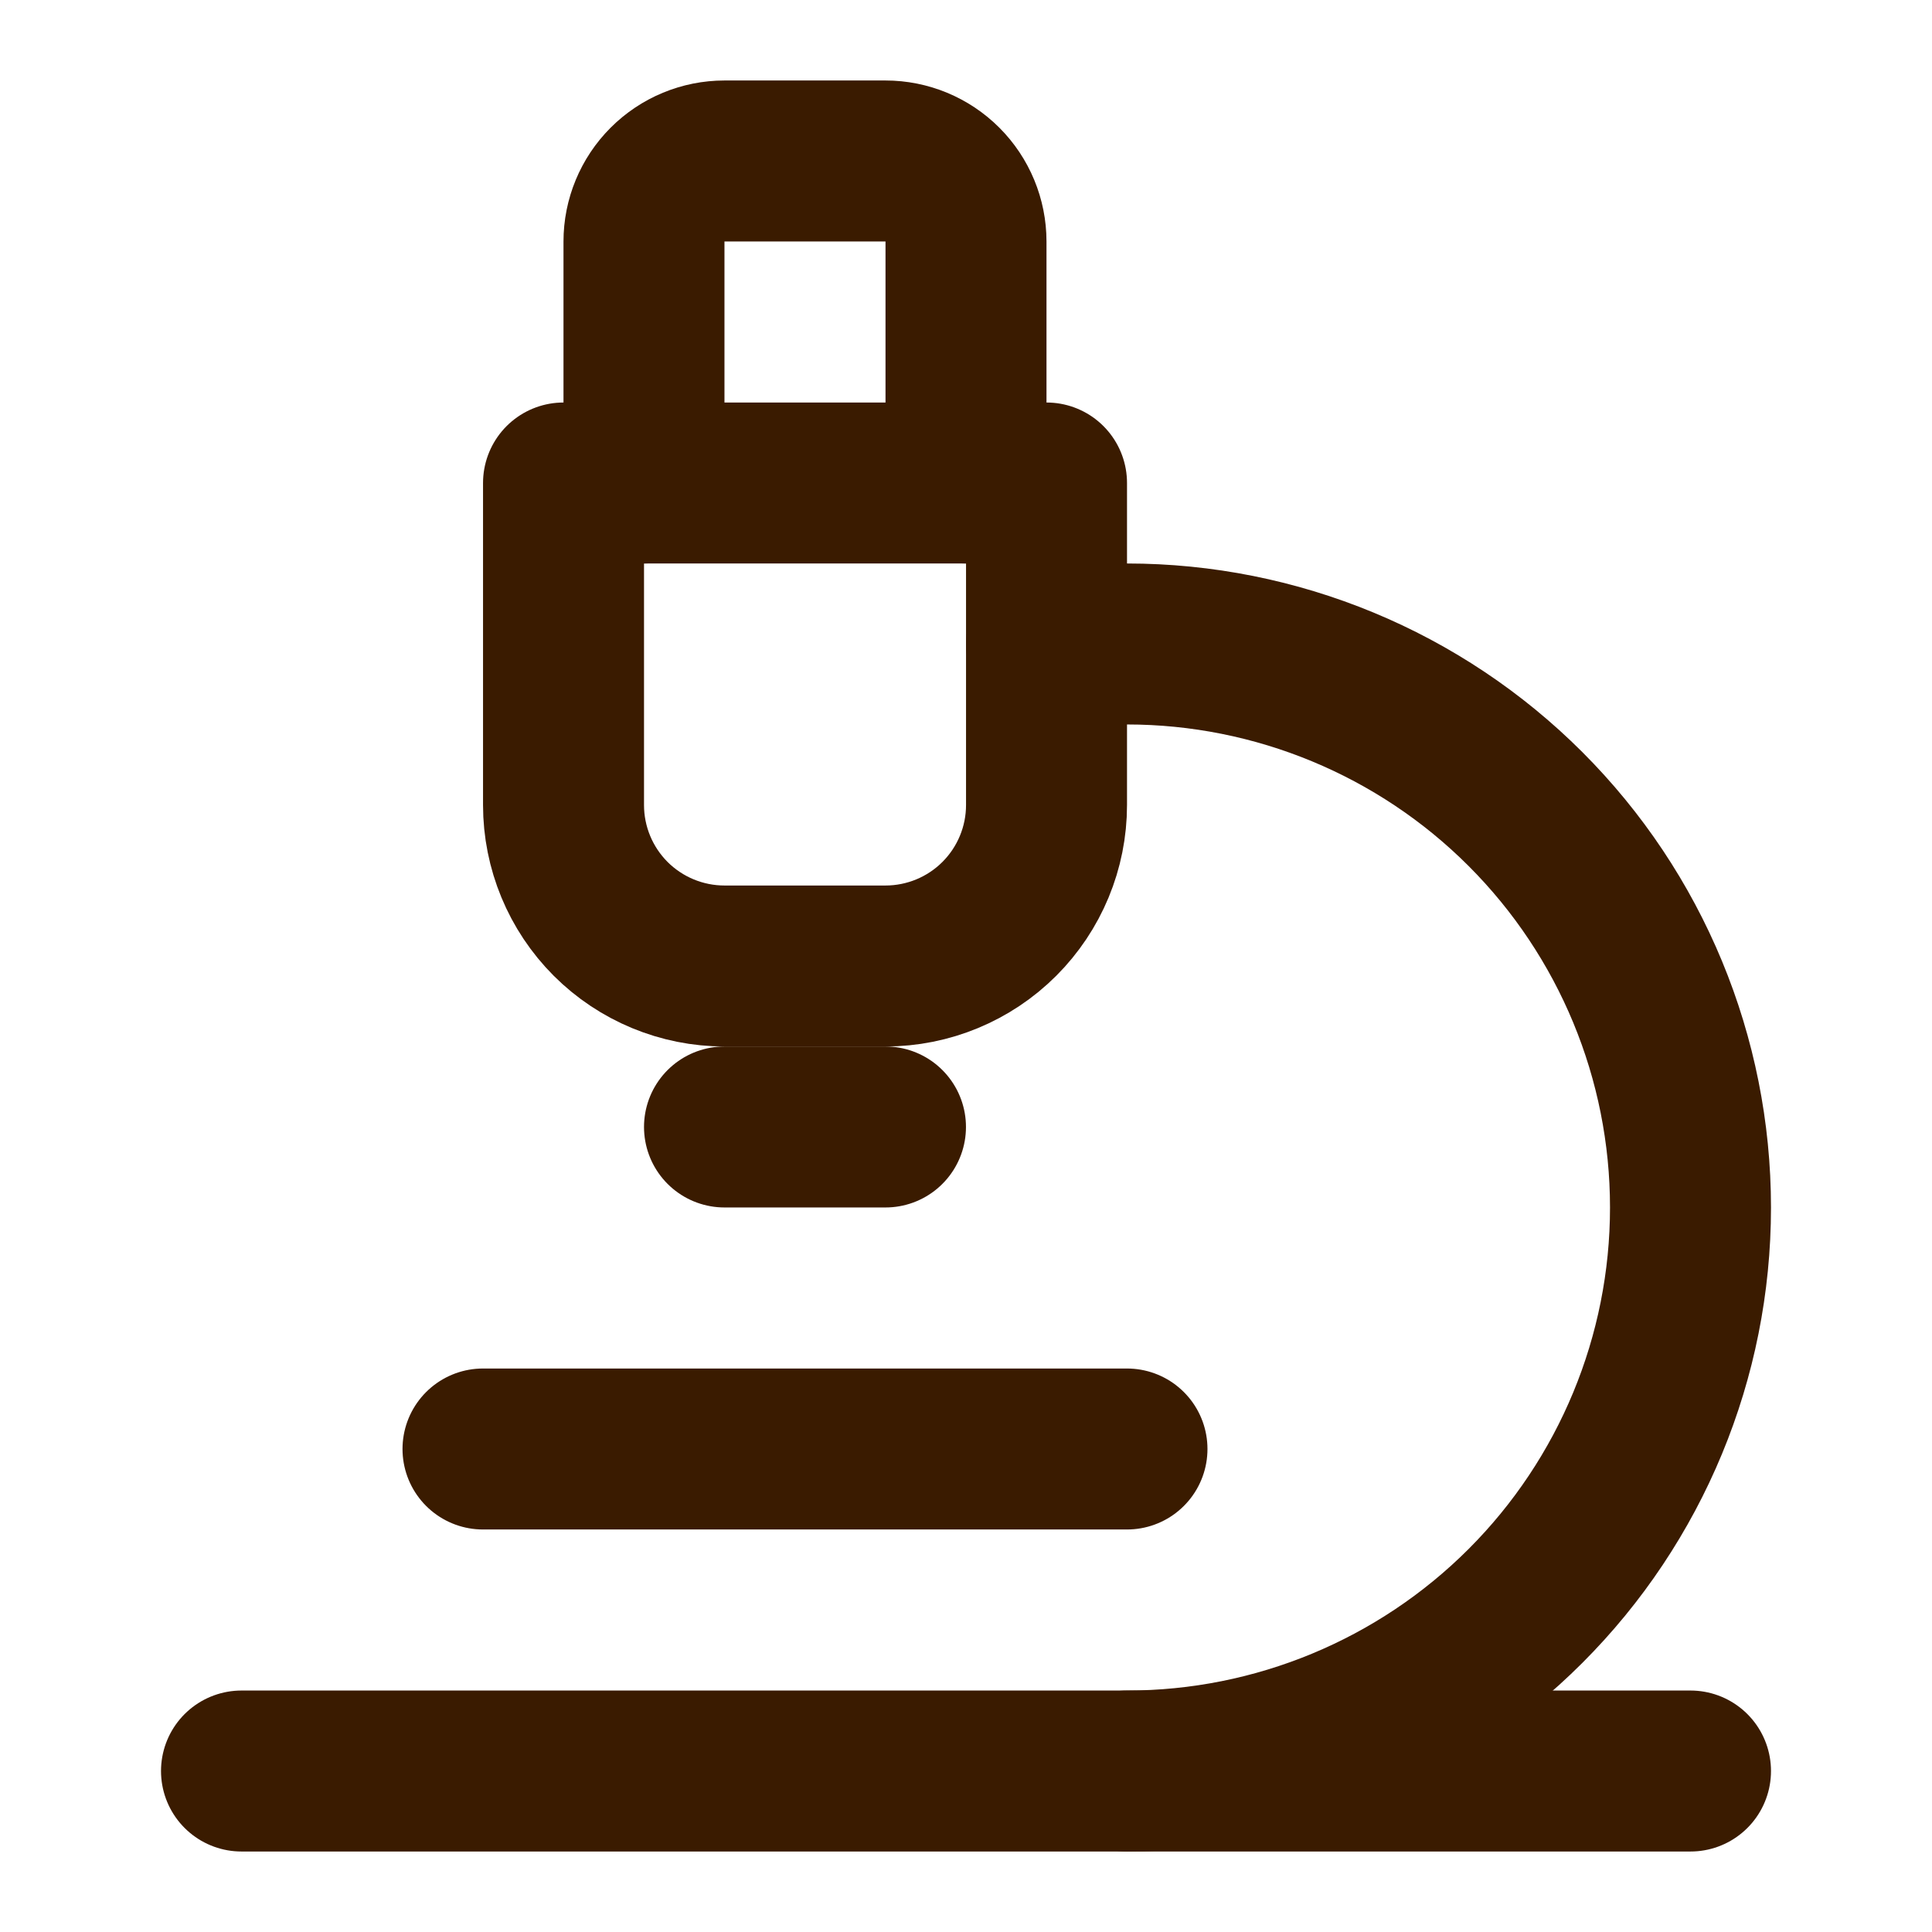
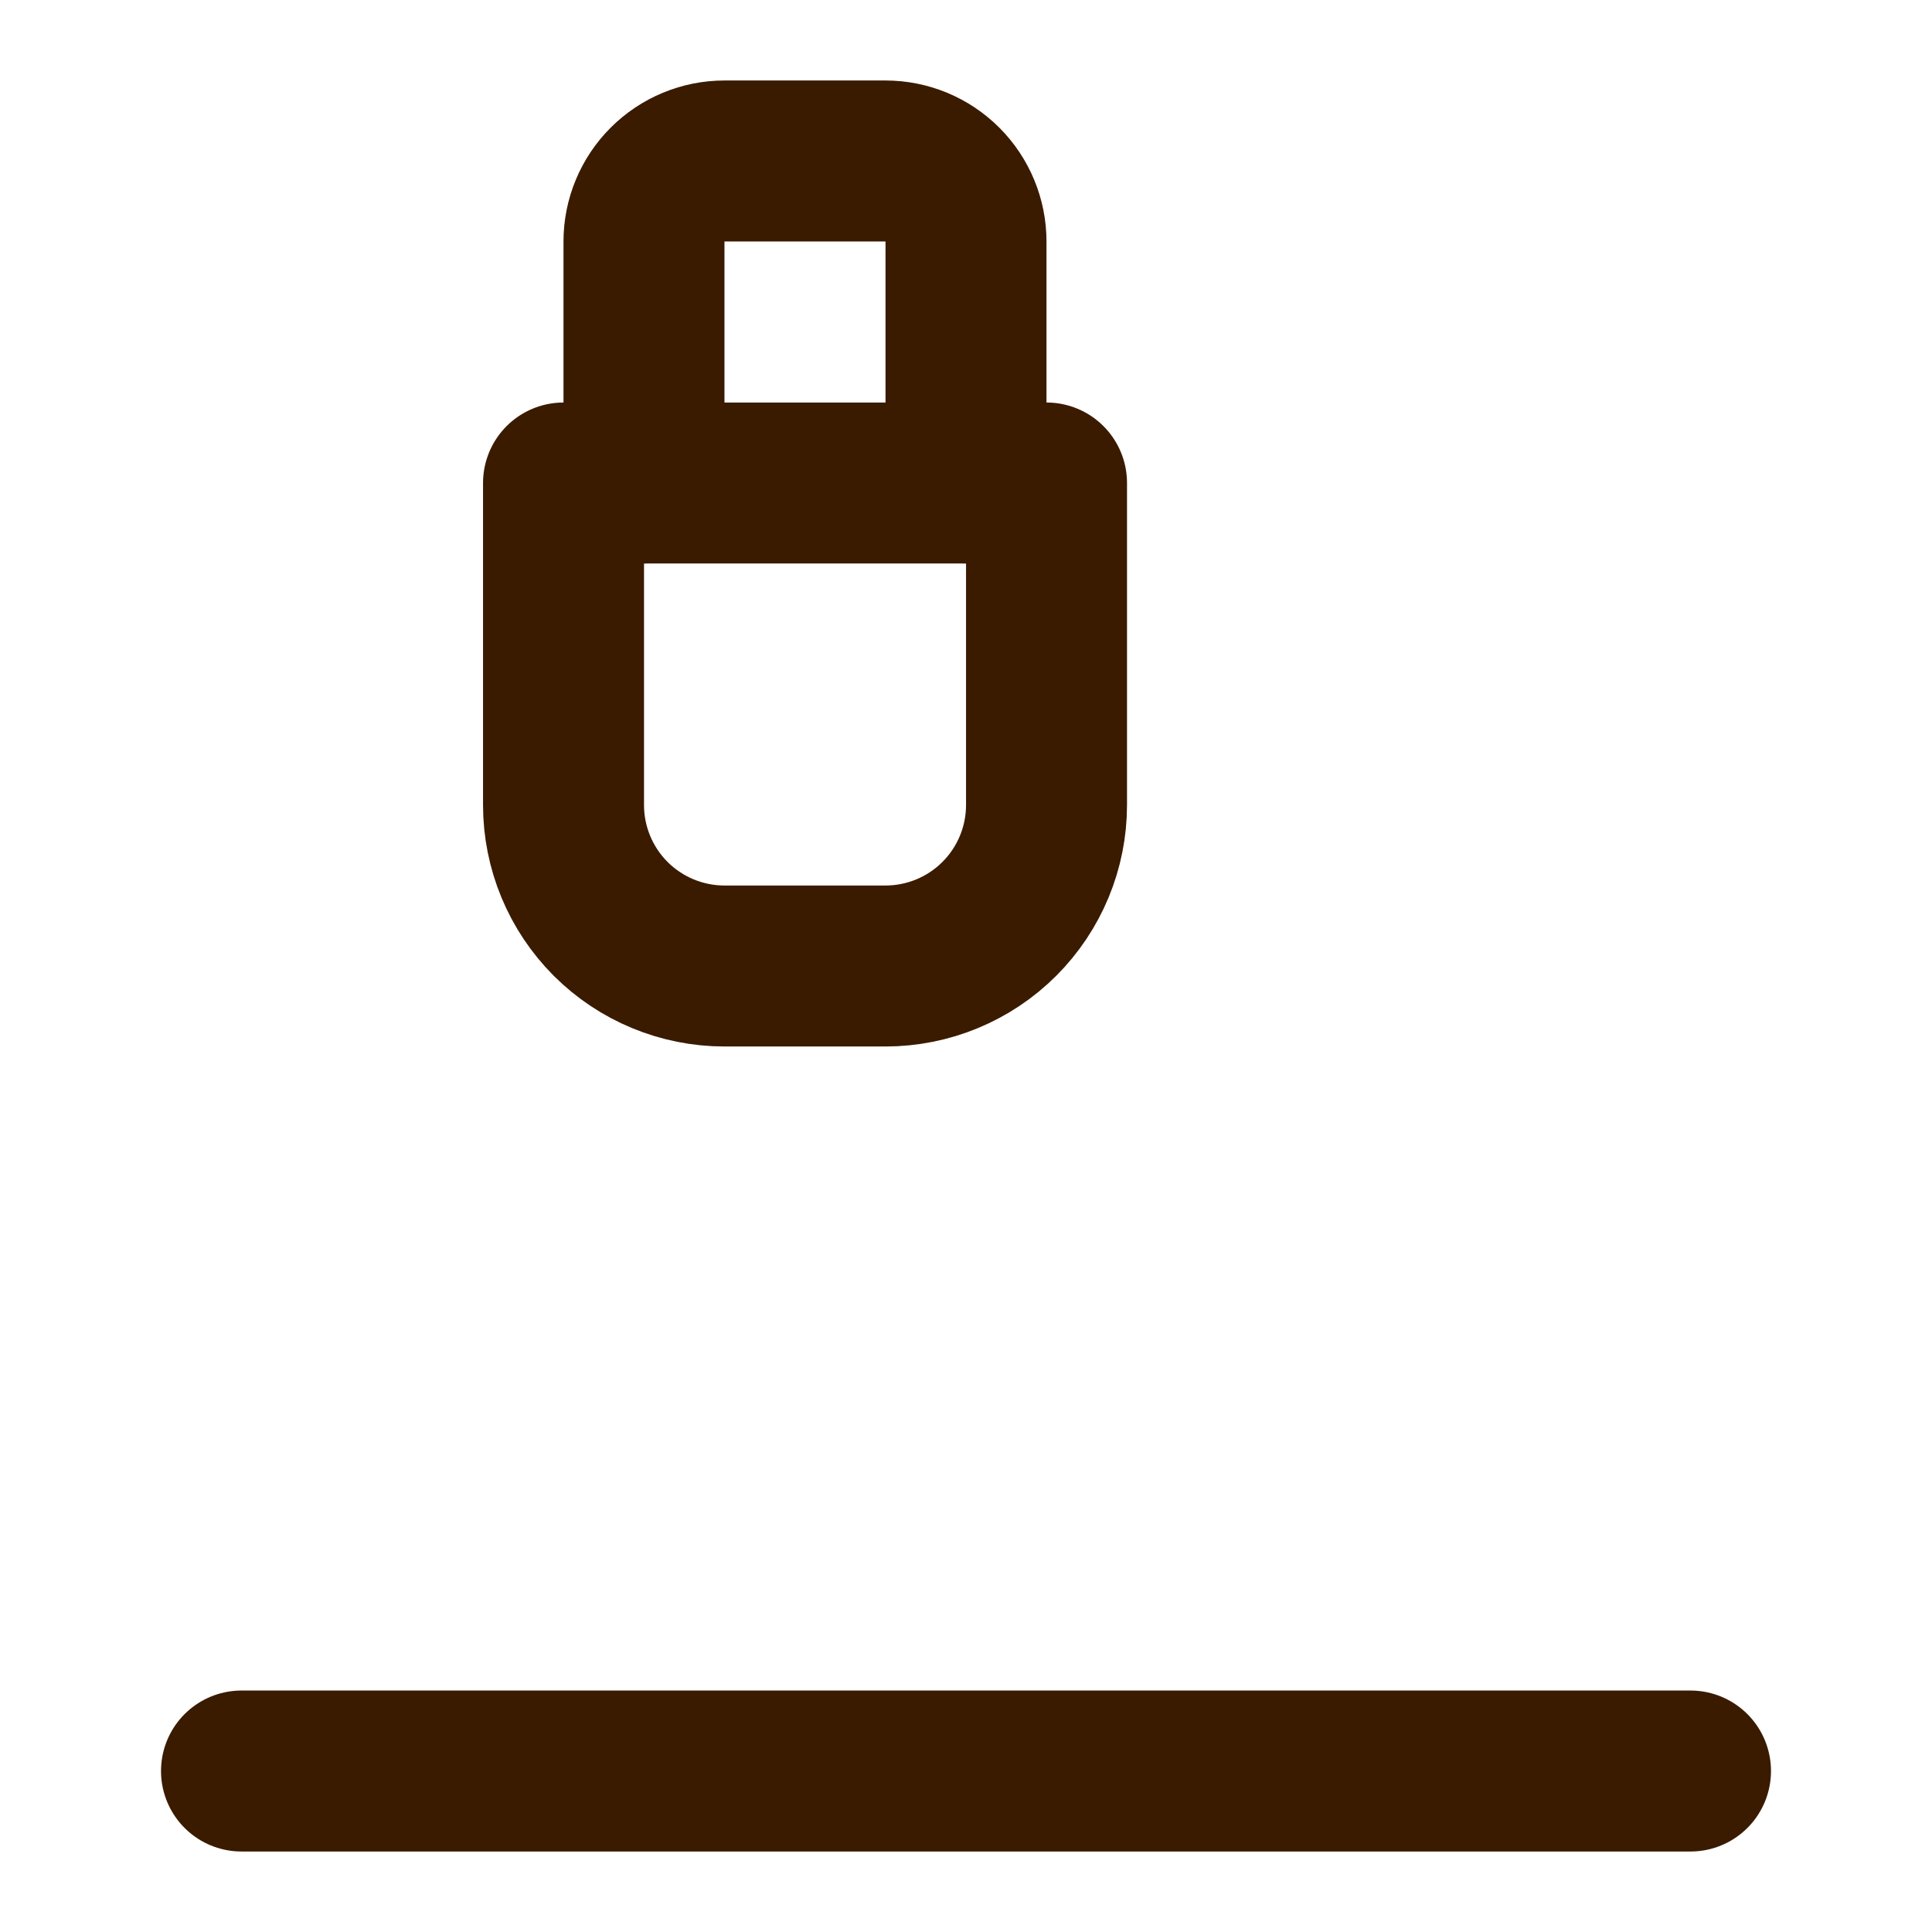
<svg xmlns="http://www.w3.org/2000/svg" width="28" height="28" viewBox="0 0 28 28" fill="none">
-   <path d="M7 21H16.333" stroke="#3A1B00" stroke-width="2.333" stroke-linecap="round" stroke-linejoin="round" />
  <path d="M3.5 25.667H24.5" stroke="#3A1B00" stroke-width="2.333" stroke-linecap="round" stroke-linejoin="round" />
-   <path d="M16.333 25.667C18.499 25.667 20.577 24.806 22.108 23.275C23.64 21.743 24.5 19.666 24.5 17.5C24.5 15.334 23.64 13.257 22.108 11.725C20.577 10.194 18.499 9.333 16.333 9.333H15.167" stroke="#3A1B00" stroke-width="2.333" stroke-linecap="round" stroke-linejoin="round" />
-   <path d="M10.5 16.333H12.833" stroke="#3A1B00" stroke-width="2.333" stroke-linecap="round" stroke-linejoin="round" />
  <path d="M10.5 14C9.881 14 9.288 13.754 8.85 13.317C8.413 12.879 8.167 12.286 8.167 11.667V7H15.167V11.667C15.167 12.286 14.921 12.879 14.483 13.317C14.046 13.754 13.452 14 12.833 14H10.5Z" stroke="#3A1B00" stroke-width="2.333" stroke-linecap="round" stroke-linejoin="round" />
  <path d="M14 7V3.5C14 3.191 13.877 2.894 13.658 2.675C13.439 2.456 13.143 2.333 12.833 2.333H10.5C10.191 2.333 9.894 2.456 9.675 2.675C9.456 2.894 9.333 3.191 9.333 3.5V7" stroke="#3A1B00" stroke-width="2.333" stroke-linecap="round" stroke-linejoin="round" />
</svg>